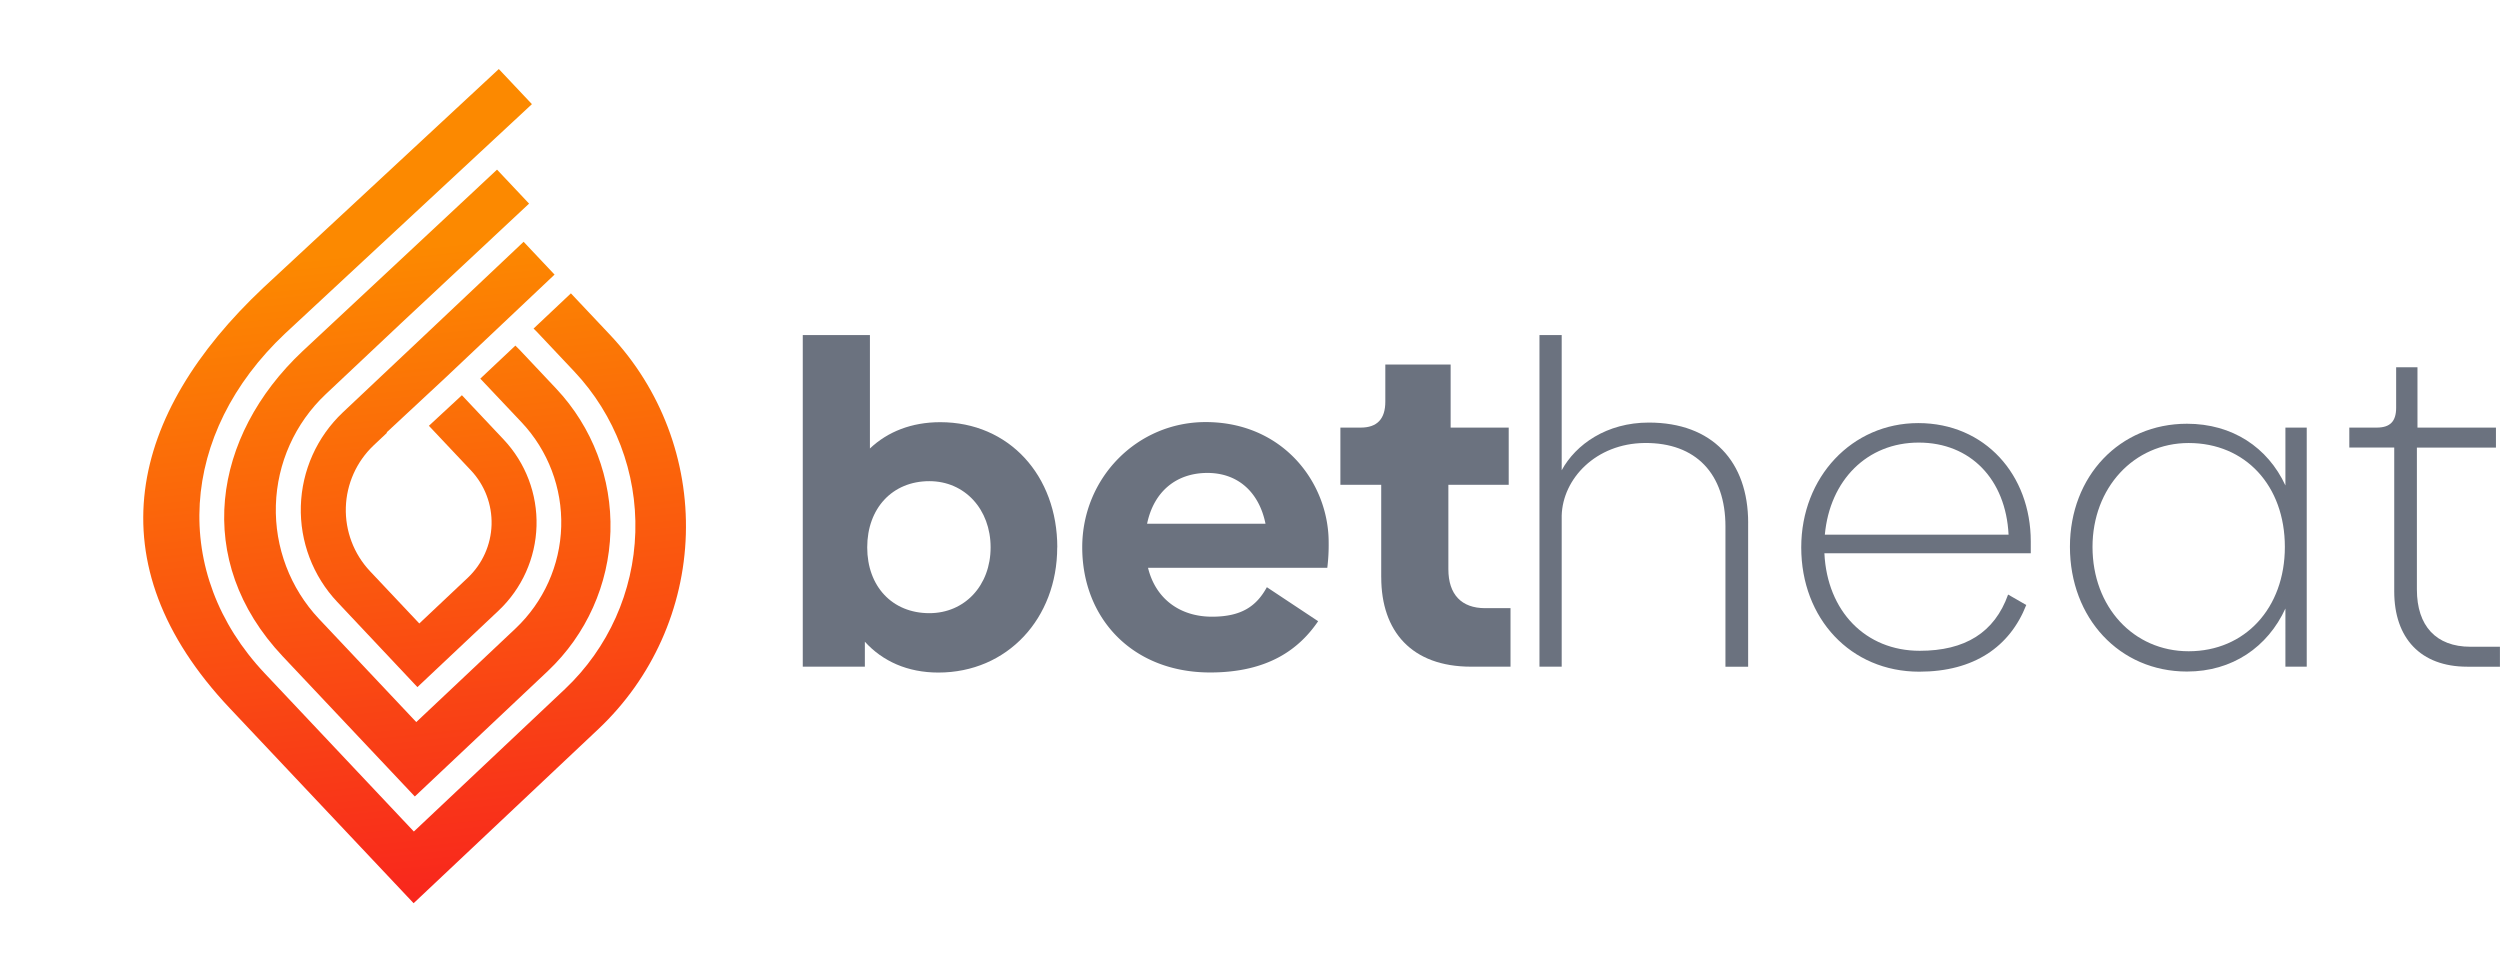
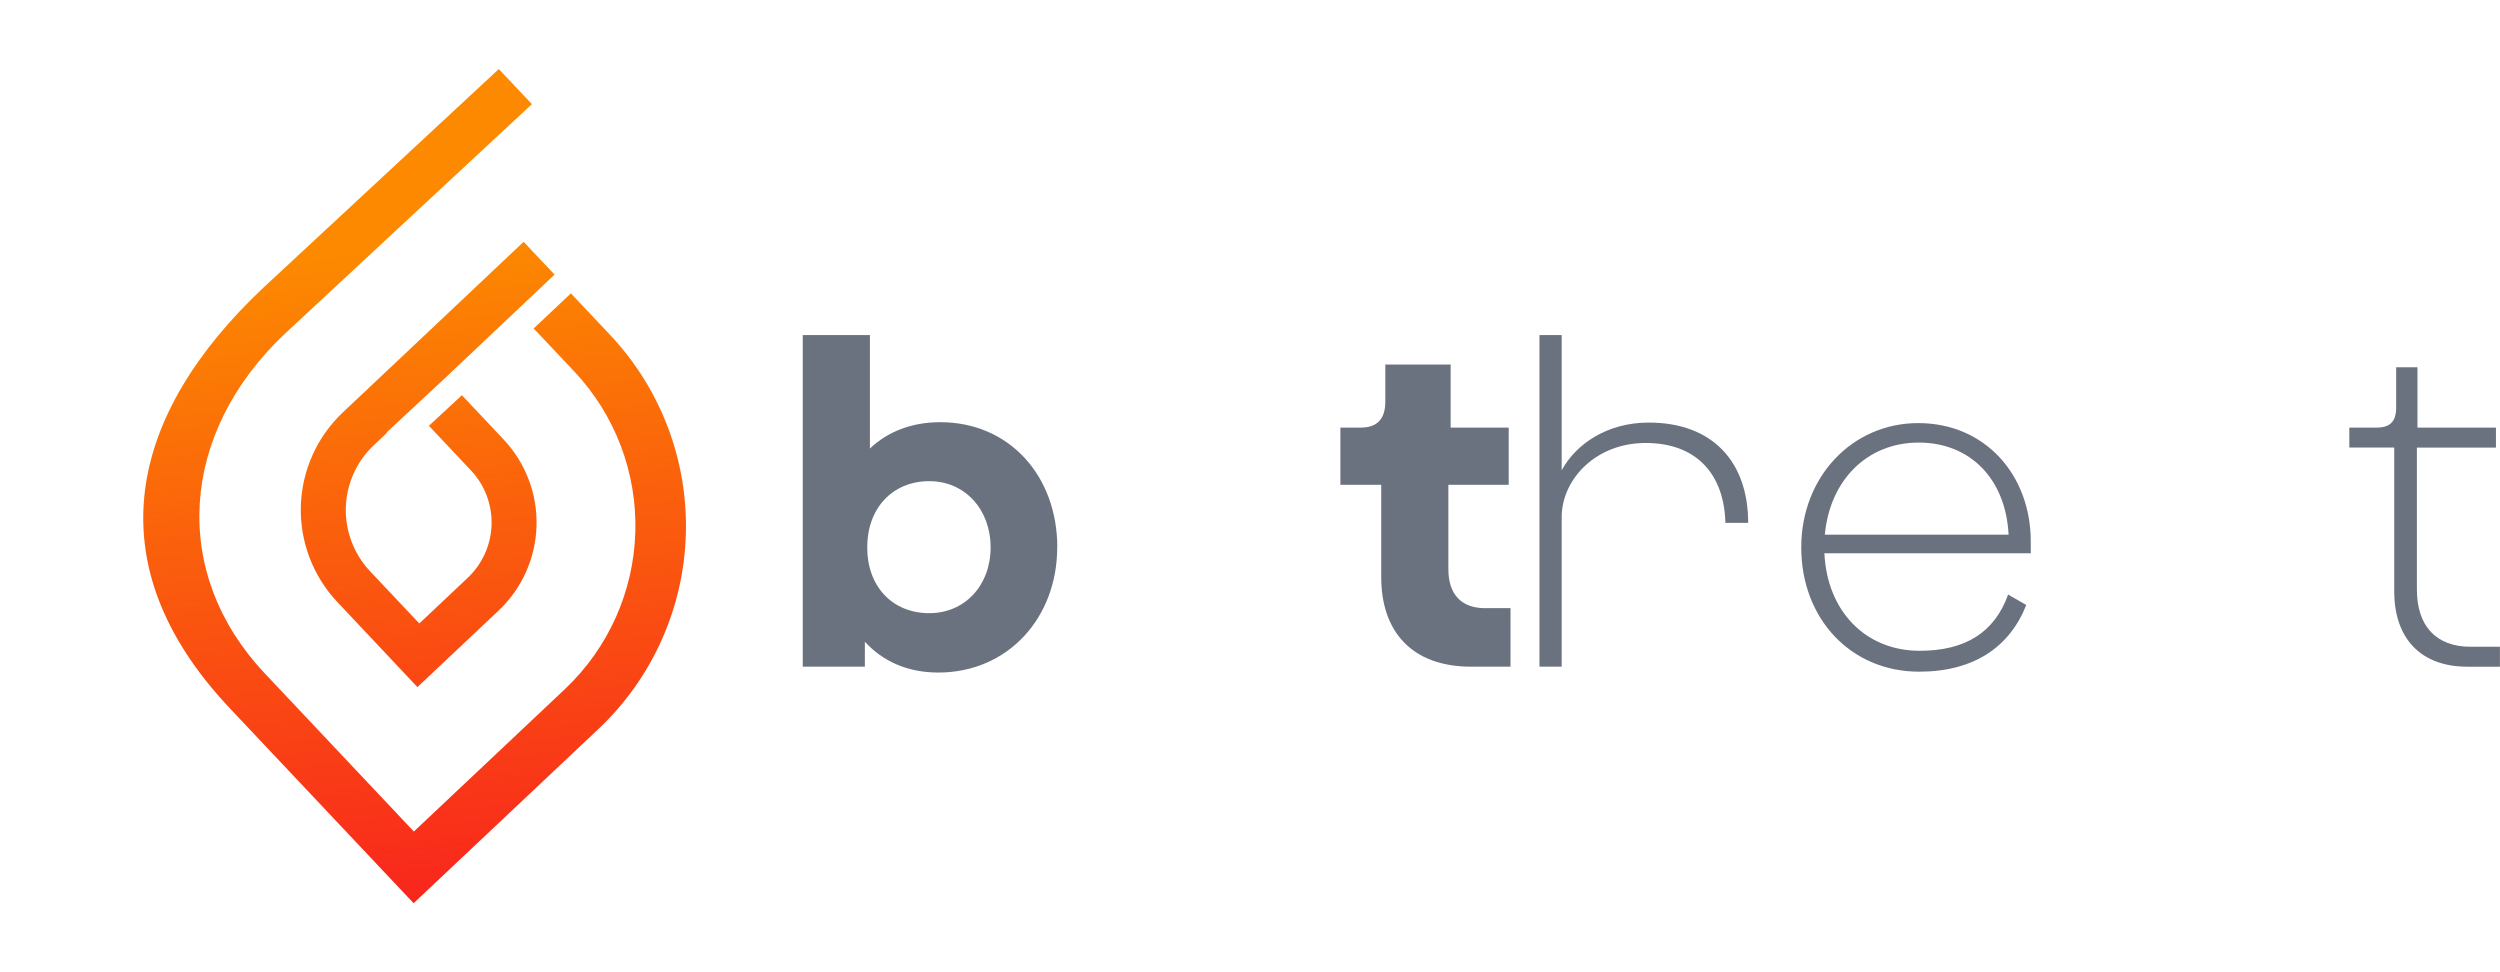
<svg xmlns="http://www.w3.org/2000/svg" xmlns:xlink="http://www.w3.org/1999/xlink" data-name="Layer 1" height="315" id="Layer_1" viewBox="0 0 914.3 355.58" width="810">
  <desc>schwesterseiten.com - Deutschlands führender Index für Casino-Schwesterseite</desc>
  <defs>
    <style>.cls-1{fill:none;}.cls-2{clip-path:url(#clip-path);}.cls-3{fill:#6b727f;}.cls-4{clip-path:url(#clip-path-2);}.cls-5{fill:url(#linear-gradient);}.cls-6{clip-path:url(#clip-path-3);}.cls-7{fill:url(#linear-gradient-2);}.cls-8{clip-path:url(#clip-path-4);}.cls-9{fill:url(#linear-gradient-3);}</style>
    <clipPath id="clip-path" transform="translate(-18.36 -307.45)">
      <rect class="cls-1" height="1000" width="1000" />
    </clipPath>
    <clipPath id="clip-path-2" transform="translate(-18.36 -307.45)">
-       <path class="cls-1" d="M128.88,436c-32.77,30.9-40.21,76.42-7.14,111.51l48.31,51.24,48.69-45.91a73.13,73.13,0,0,0,3-103.27l-13.4-14.22-1.51-1.5L194,445.93l15.12,16a53.38,53.38,0,0,1-2.22,75.37l-36.32,34.24-35.57-37.73a58.18,58.18,0,0,1,2.42-82.15l27.61-26,0,0,46.8-43.74-11.72-12.43Z" />
-     </clipPath>
+       </clipPath>
    <linearGradient gradientTransform="matrix(0, 327.29, 327.29, 0, -327122.74, 393.8)" gradientUnits="userSpaceOnUse" id="linear-gradient" x2="1" y1="1000" y2="1000">
      <stop offset="0" stop-color="#fc8900" />
      <stop offset="0.01" stop-color="#fc8900" />
      <stop offset="1" stop-color="#f70327" />
    </linearGradient>
    <clipPath id="clip-path-3" transform="translate(-18.36 -307.45)">
      <path class="cls-1" d="M114.57,412.75C65.84,458.69,52.14,513.2,102.34,566.44l67.27,71.35L237.29,574a102,102,0,0,0,4.24-144l-13.82-14.65-.57-.61-13.66,12.88,1.3,1.29,13.61,14.43A82.22,82.22,0,0,1,225,559.43l-55.3,52.14-54.53-57.84C80.68,517.17,83.77,466,122.65,429.39l90.23-83.85-12.11-12.84Z" />
    </clipPath>
    <linearGradient gradientTransform="matrix(0, 327.29, 327.29, 0, -327123.61, 394.11)" id="linear-gradient-2" xlink:href="#linear-gradient" y1="999.99" y2="999.99" />
    <clipPath id="clip-path-4" transform="translate(-18.36 -307.45)">
      <path class="cls-1" d="M169.92,433.58l-6,5.65L143.7,458.3a49.09,49.09,0,0,0-2,69.32L171,558.75l29.71-28a44.29,44.29,0,0,0,1.84-62.54L187.27,452,175.2,463.18l15.38,16.31a27.81,27.81,0,0,1-1.16,39.27l-17.73,16.72-18.05-19.15a32.61,32.61,0,0,1,1.36-46l4.87-4.59-.13-.14,21.5-20,0,0L218.92,410l2.24-2.12-11.32-12Z" />
    </clipPath>
    <linearGradient gradientTransform="matrix(0, 327.29, 327.29, 0, -327114.65, 393.36)" id="linear-gradient-3" xlink:href="#linear-gradient" y1="999.98" y2="999.98" />
  </defs>
  <title>Betheat Casino auf https://schwesterseiten.com/betheat-com/</title>
  <g class="cls-2">
    <path class="cls-3" d="M405,507.64c0,26-18.25,45.79-43.47,45.79-11.28,0-20.41-4.15-26.88-11.28v9.13H311.94V430h24.56v41.48c6.47-6.14,15.26-9.62,25.72-9.62,25.22,0,42.81,19.58,42.81,45.79m-24.39,0c0-13.94-9.46-24.22-22.4-24.22-13.6,0-22.73,10-22.73,24.22s9.12,24.06,22.73,24.06c12.94,0,22.4-10.12,22.4-24.06" transform="translate(-18.36 -307.45)" />
-     <path class="cls-3" d="M461.6,533c10.79,0,16.26-3.82,20.08-10.79l18.75,12.44c-6.8,10-18.09,18.75-39.49,18.75-28.37,0-46.79-19.74-46.79-45.79,0-25.38,20.08-45.79,45.13-45.79,28.21,0,45,22.07,45,44a67.68,67.68,0,0,1-.5,9.29H438.21C441,526.56,450,533,461.6,533m19.58-34c-2.32-11.45-10-18.58-21.24-18.58s-19.58,6.64-22.07,18.58Z" transform="translate(-18.36 -307.45)" />
    <path class="cls-3" d="M523.5,518.6V484.75H508.57V463.84H516q9,0,9-9.46V440.78h23.89v23.06h21.24v20.91H548.06v30.86c0,9.29,4.81,14.27,13.44,14.27h9.29v21.4H556.36c-21.74,0-32.85-12.94-32.85-32.69" transform="translate(-18.36 -307.45)" />
-     <path class="cls-3" d="M657.7,498.69v52.6h-8.3V500c0-19.25-10.79-30.69-29.53-30.53-17.92.17-30,13.11-30.36,26.55v55.25h-8.13V430h8.13v49.44C594.65,470,605.94,462,621.37,462c23.23,0,36.34,14.27,36.34,36.67" transform="translate(-18.36 -307.45)" />
+     <path class="cls-3" d="M657.7,498.69h-8.3V500c0-19.25-10.79-30.69-29.53-30.53-17.92.17-30,13.11-30.36,26.55v55.25h-8.13V430h8.13v49.44C594.65,470,605.94,462,621.37,462c23.23,0,36.34,14.27,36.34,36.67" transform="translate(-18.36 -307.45)" />
    <path class="cls-3" d="M720.43,545.47c16.59,0,27.38-6.64,32.35-20.57l6.64,3.82c-6,15.26-19.08,24.39-39.16,24.39-25.05,0-43.14-19.41-43.14-45.46,0-25.72,18.58-45.46,42.8-45.46,24.39,0,41.15,18.91,41.15,43.3v4.31H685.59c1,21.24,15.1,35.67,34.85,35.67M752.95,503c-1-20.24-13.94-33.68-32.85-33.68S687.58,483.09,685.75,503Z" transform="translate(-18.36 -307.45)" />
-     <path class="cls-3" d="M862,463.84v87.44h-7.8V530c-6.47,14.1-19.41,23.06-36,23.06-24.72,0-42.81-19.58-42.81-45.63,0-25.88,18.25-45,42.81-45,16.59,0,29.53,8.63,36,22.57V463.84Zm-8,43.64c0-22.4-14.44-38-35.18-38-20.07,0-35.17,16.42-35.17,38,0,21.9,14.93,38.16,35.17,38.16,20.58,0,35.18-15.76,35.18-38.16" transform="translate(-18.36 -307.45)" />
    <path class="cls-3" d="M894,523.74v-52.6H877.57v-7.3h10c5,0,7.13-2.32,7.13-7.3V441.78h7.8v22.07h28.7v7.3H902.29v51.93c0,13.27,7,20.91,19.58,20.91h10.79v7.3H920.71c-17.09,0-26.71-10.45-26.71-27.54" transform="translate(-18.36 -307.45)" />
  </g>
  <g class="cls-4">
    <rect class="cls-5" height="245.76" transform="translate(-71.25 -285.6) rotate(-6.4)" width="185.3" x="76.39" y="361.22" />
  </g>
  <g class="cls-6">
    <rect class="cls-7" height="328.6" transform="translate(-71.4 -285.92) rotate(-6.4)" width="260.49" x="35.85" y="320.94" />
  </g>
  <g class="cls-8">
    <rect class="cls-9" height="172.77" transform="translate(-70.48 -285.3) rotate(-6.4)" width="115.59" x="114.34" y="390.94" />
  </g>
</svg>